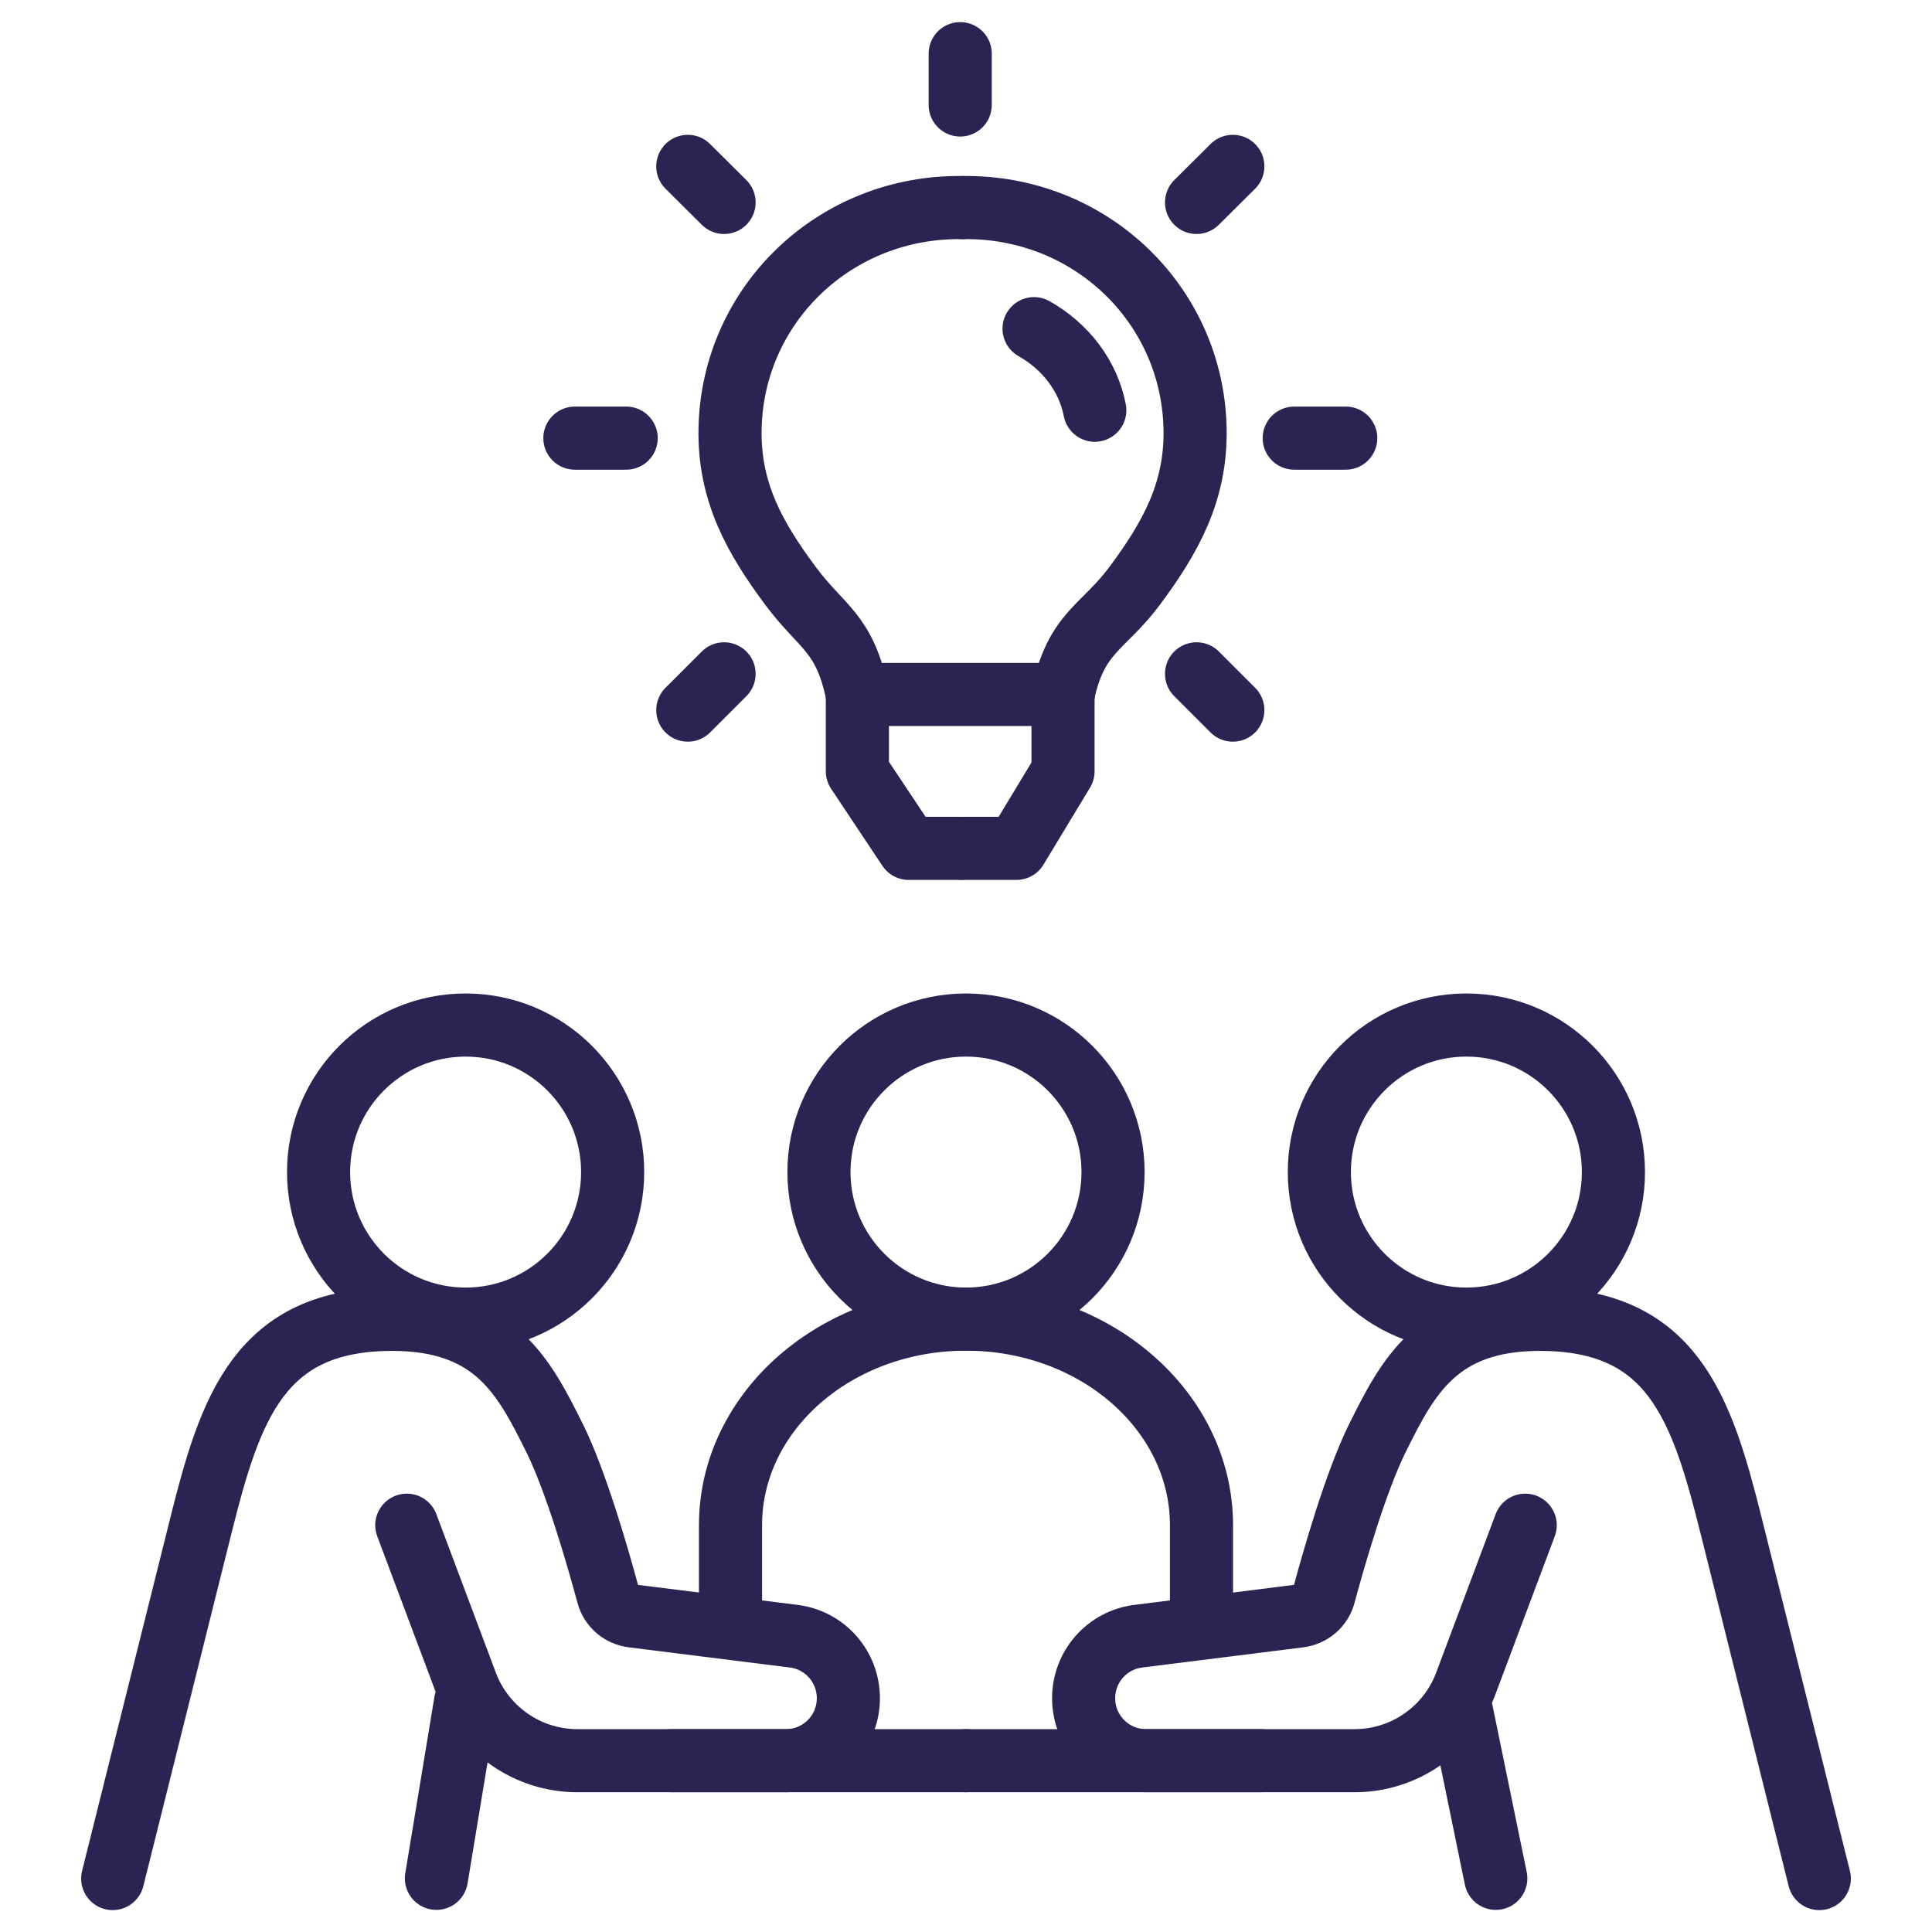
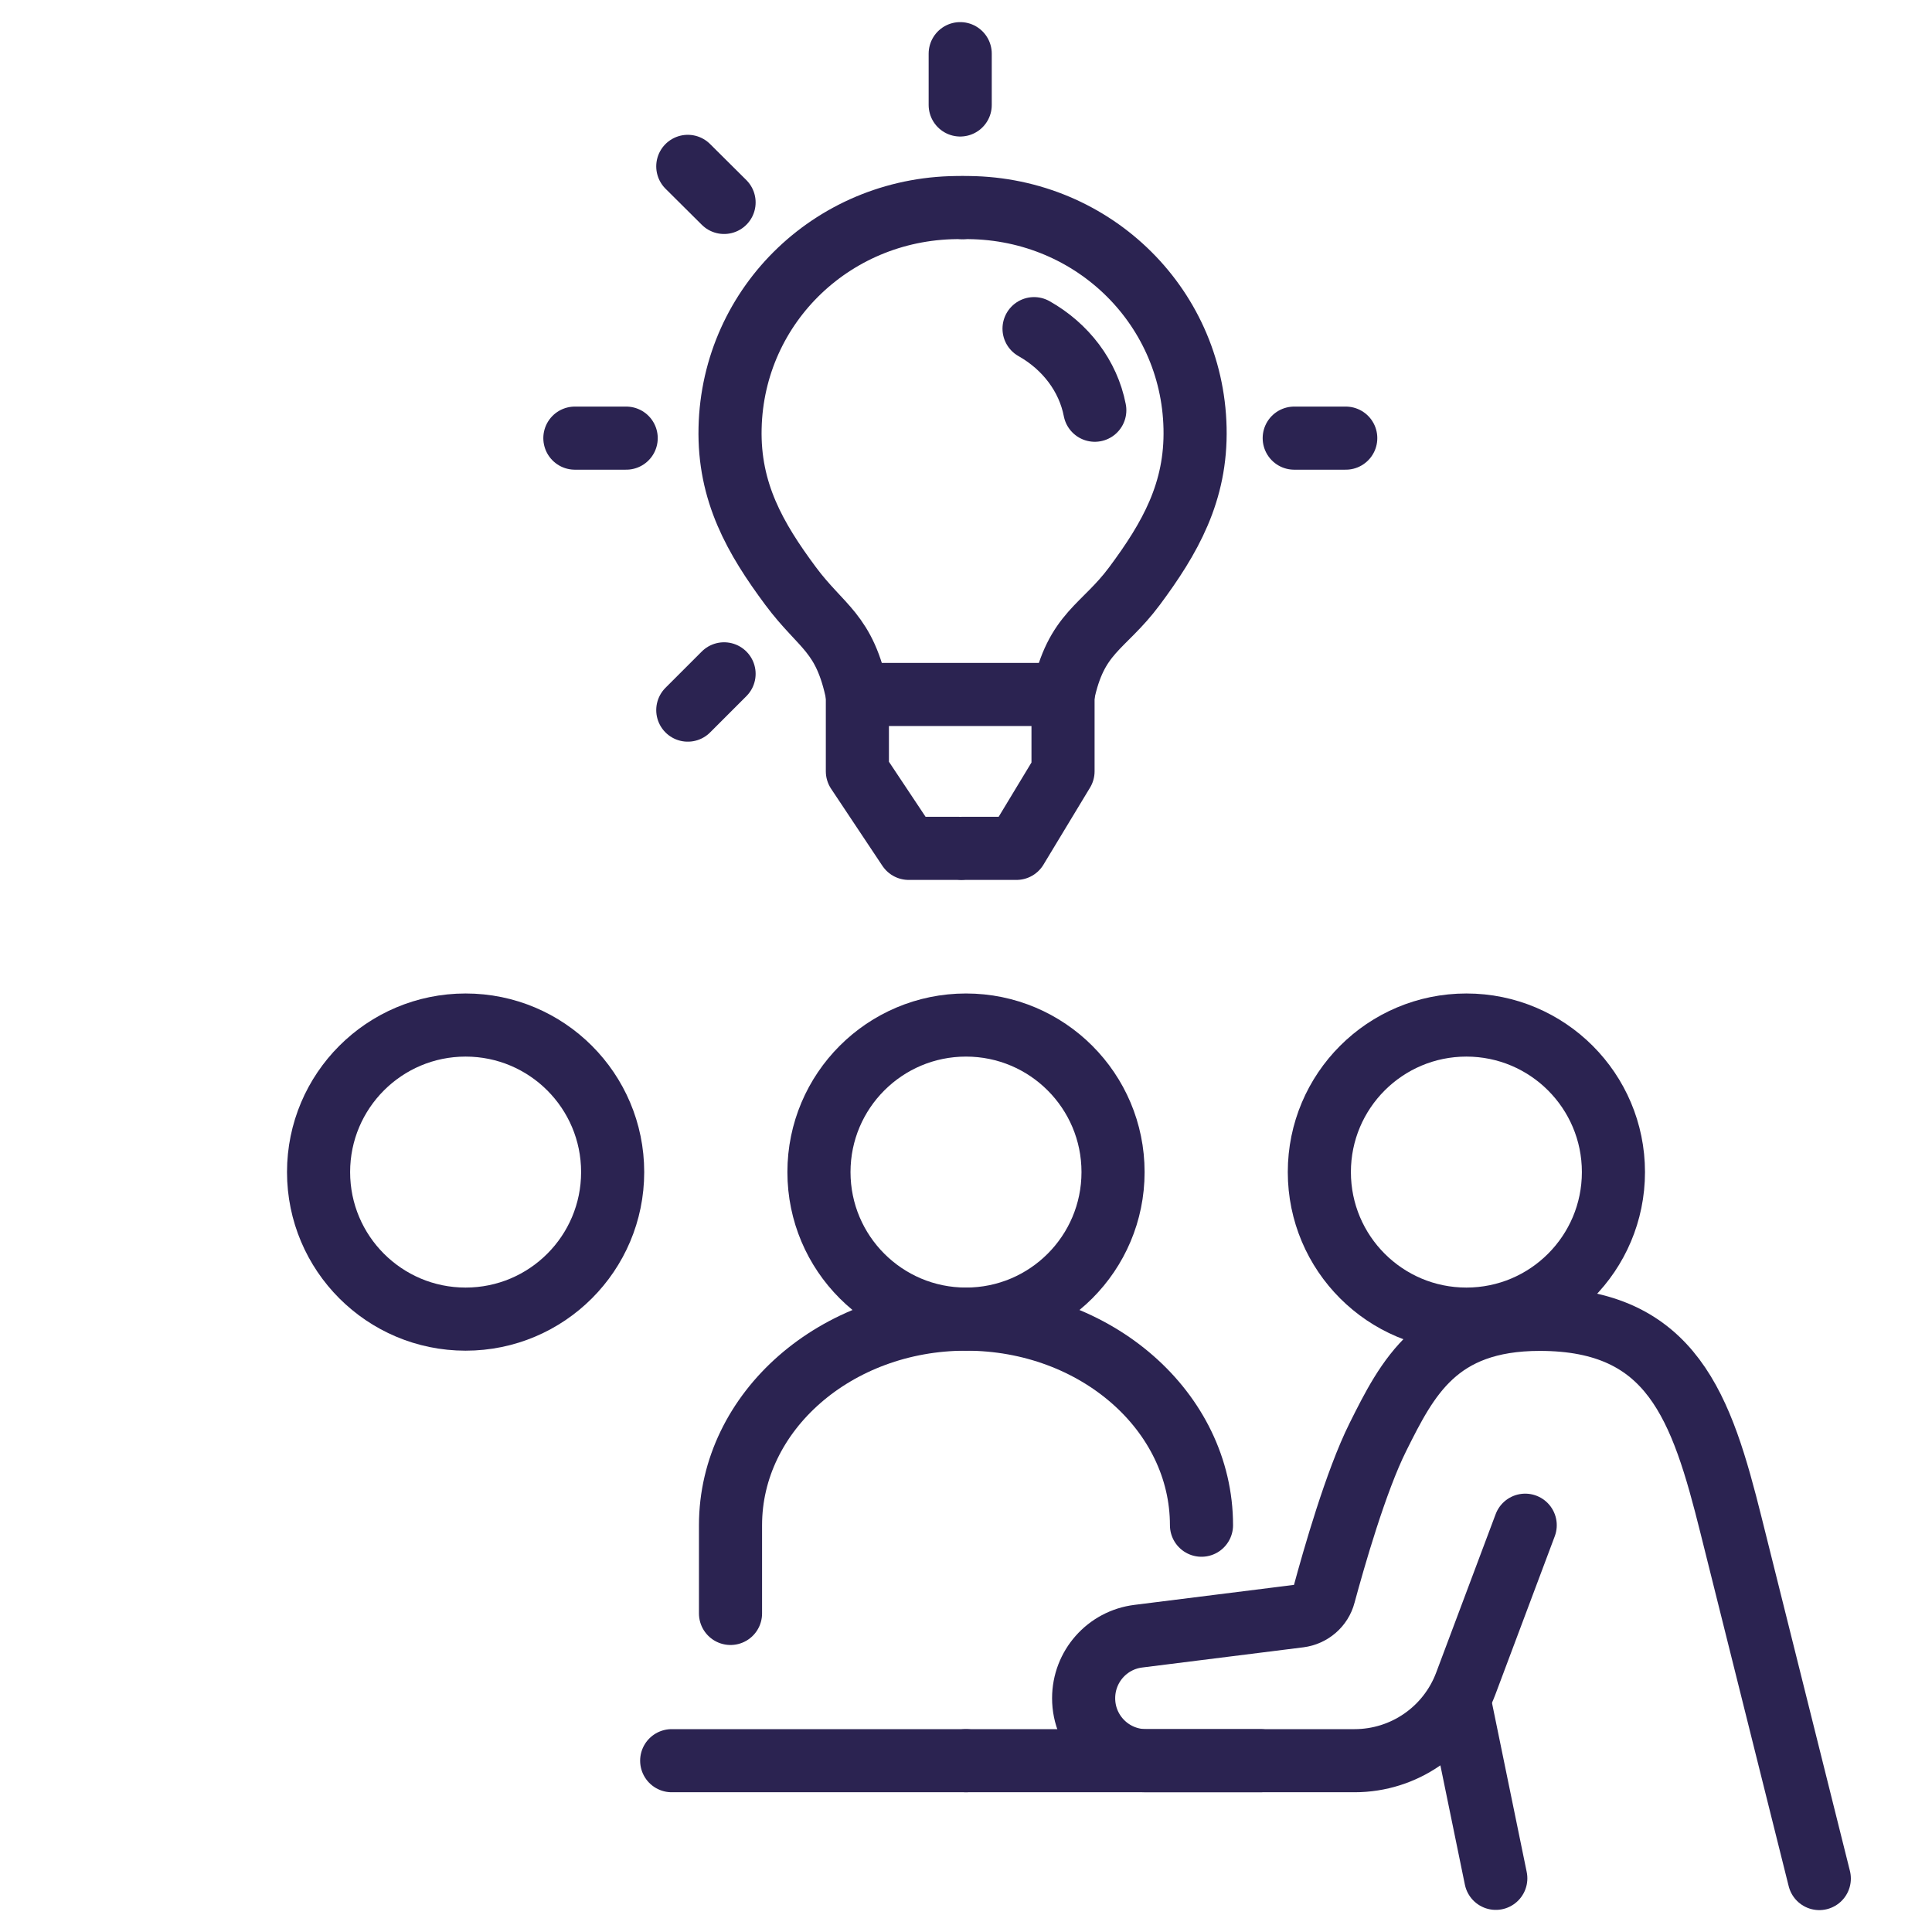
<svg xmlns="http://www.w3.org/2000/svg" id="Layer_1" viewBox="0 0 90 90">
  <defs>
    <style>.cls-1{fill:none;stroke:#2b2351;stroke-linecap:round;stroke-linejoin:round;stroke-width:2.94px;}</style>
  </defs>
  <path class="cls-1" d="m44.84,9.67c-5.92-.09-10.7,4.49-10.83,10.27-.07,2.98,1.17,5.14,2.82,7.36,1.45,1.95,2.52,2.15,3.11,5.06" />
  <path class="cls-1" d="m44.84,9.67c5.92-.09,10.7,4.49,10.83,10.27.07,2.98-1.17,5.14-2.82,7.36-1.45,1.95-2.73,2.15-3.33,5.06" />
  <polyline class="cls-1" points="49.52 32.35 49.49 32.35 40.1 32.35" />
  <polyline class="cls-1" points="44.84 39.52 47.35 39.52 49.52 35.93 49.52 32.35" />
  <path class="cls-1" d="m48.17,15.31c1.47.83,2.52,2.2,2.83,3.8" />
  <polyline class="cls-1" points="39.94 32.35 39.94 35.93 42.33 39.52 44.73 39.52" />
  <line class="cls-1" x1="44.73" y1="2.5" x2="44.73" y2="4.89" />
  <line class="cls-1" x1="32.04" y1="7.75" x2="33.73" y2="9.43" />
  <line class="cls-1" x1="26.78" y1="20.41" x2="29.17" y2="20.41" />
  <line class="cls-1" x1="32.04" y1="33.08" x2="33.73" y2="31.39" />
-   <line class="cls-1" x1="57.43" y1="33.08" x2="55.74" y2="31.39" />
  <line class="cls-1" x1="62.69" y1="20.41" x2="60.29" y2="20.41" />
-   <line class="cls-1" x1="57.43" y1="7.75" x2="55.74" y2="9.43" />
  <circle class="cls-1" cx="21.69" cy="54.6" r="6.85" />
-   <path class="cls-1" d="m18.95,71.05l2.77,7.38c.81,2.16,2.87,3.59,5.18,3.59h9.71c1.61,0,2.91-1.3,2.91-2.91h0c0-1.47-1.09-2.71-2.55-2.89l-7.5-.94c-.55-.07-1.01-.46-1.15-1-.45-1.66-1.48-5.28-2.51-7.34-1.37-2.74-2.74-5.48-7.54-5.48-6.17,0-7.54,4.11-8.91,9.6-1.37,5.48-4.11,16.45-4.11,16.45" />
-   <line class="cls-1" x1="21.69" y1="79.27" x2="20.33" y2="87.5" />
  <line class="cls-1" x1="67.99" y1="79.27" x2="69.68" y2="87.5" />
  <line class="cls-1" x1="31.29" y1="82.02" x2="45" y2="82.02" />
  <circle class="cls-1" cx="68.31" cy="54.6" r="6.85" />
  <circle class="cls-1" cx="45" cy="54.6" r="6.85" />
  <path class="cls-1" d="m71.05,71.05l-2.77,7.38c-.81,2.16-2.87,3.59-5.18,3.59h-9.71c-1.61,0-2.91-1.3-2.91-2.91h0c0-1.47,1.09-2.71,2.55-2.89l7.5-.94c.55-.07,1.01-.46,1.15-1,.45-1.66,1.48-5.28,2.51-7.34,1.37-2.74,2.74-5.48,7.54-5.48,6.17,0,7.54,4.11,8.91,9.6,1.37,5.48,4.11,16.45,4.11,16.45" />
  <line class="cls-1" x1="58.71" y1="82.02" x2="45" y2="82.02" />
-   <path class="cls-1" d="m34.03,75.16v-4.11c0-5.3,4.91-9.6,10.97-9.6s10.97,4.3,10.97,9.6v4.11" />
+   <path class="cls-1" d="m34.03,75.16v-4.11c0-5.3,4.91-9.6,10.97-9.6s10.97,4.3,10.97,9.6" />
</svg>